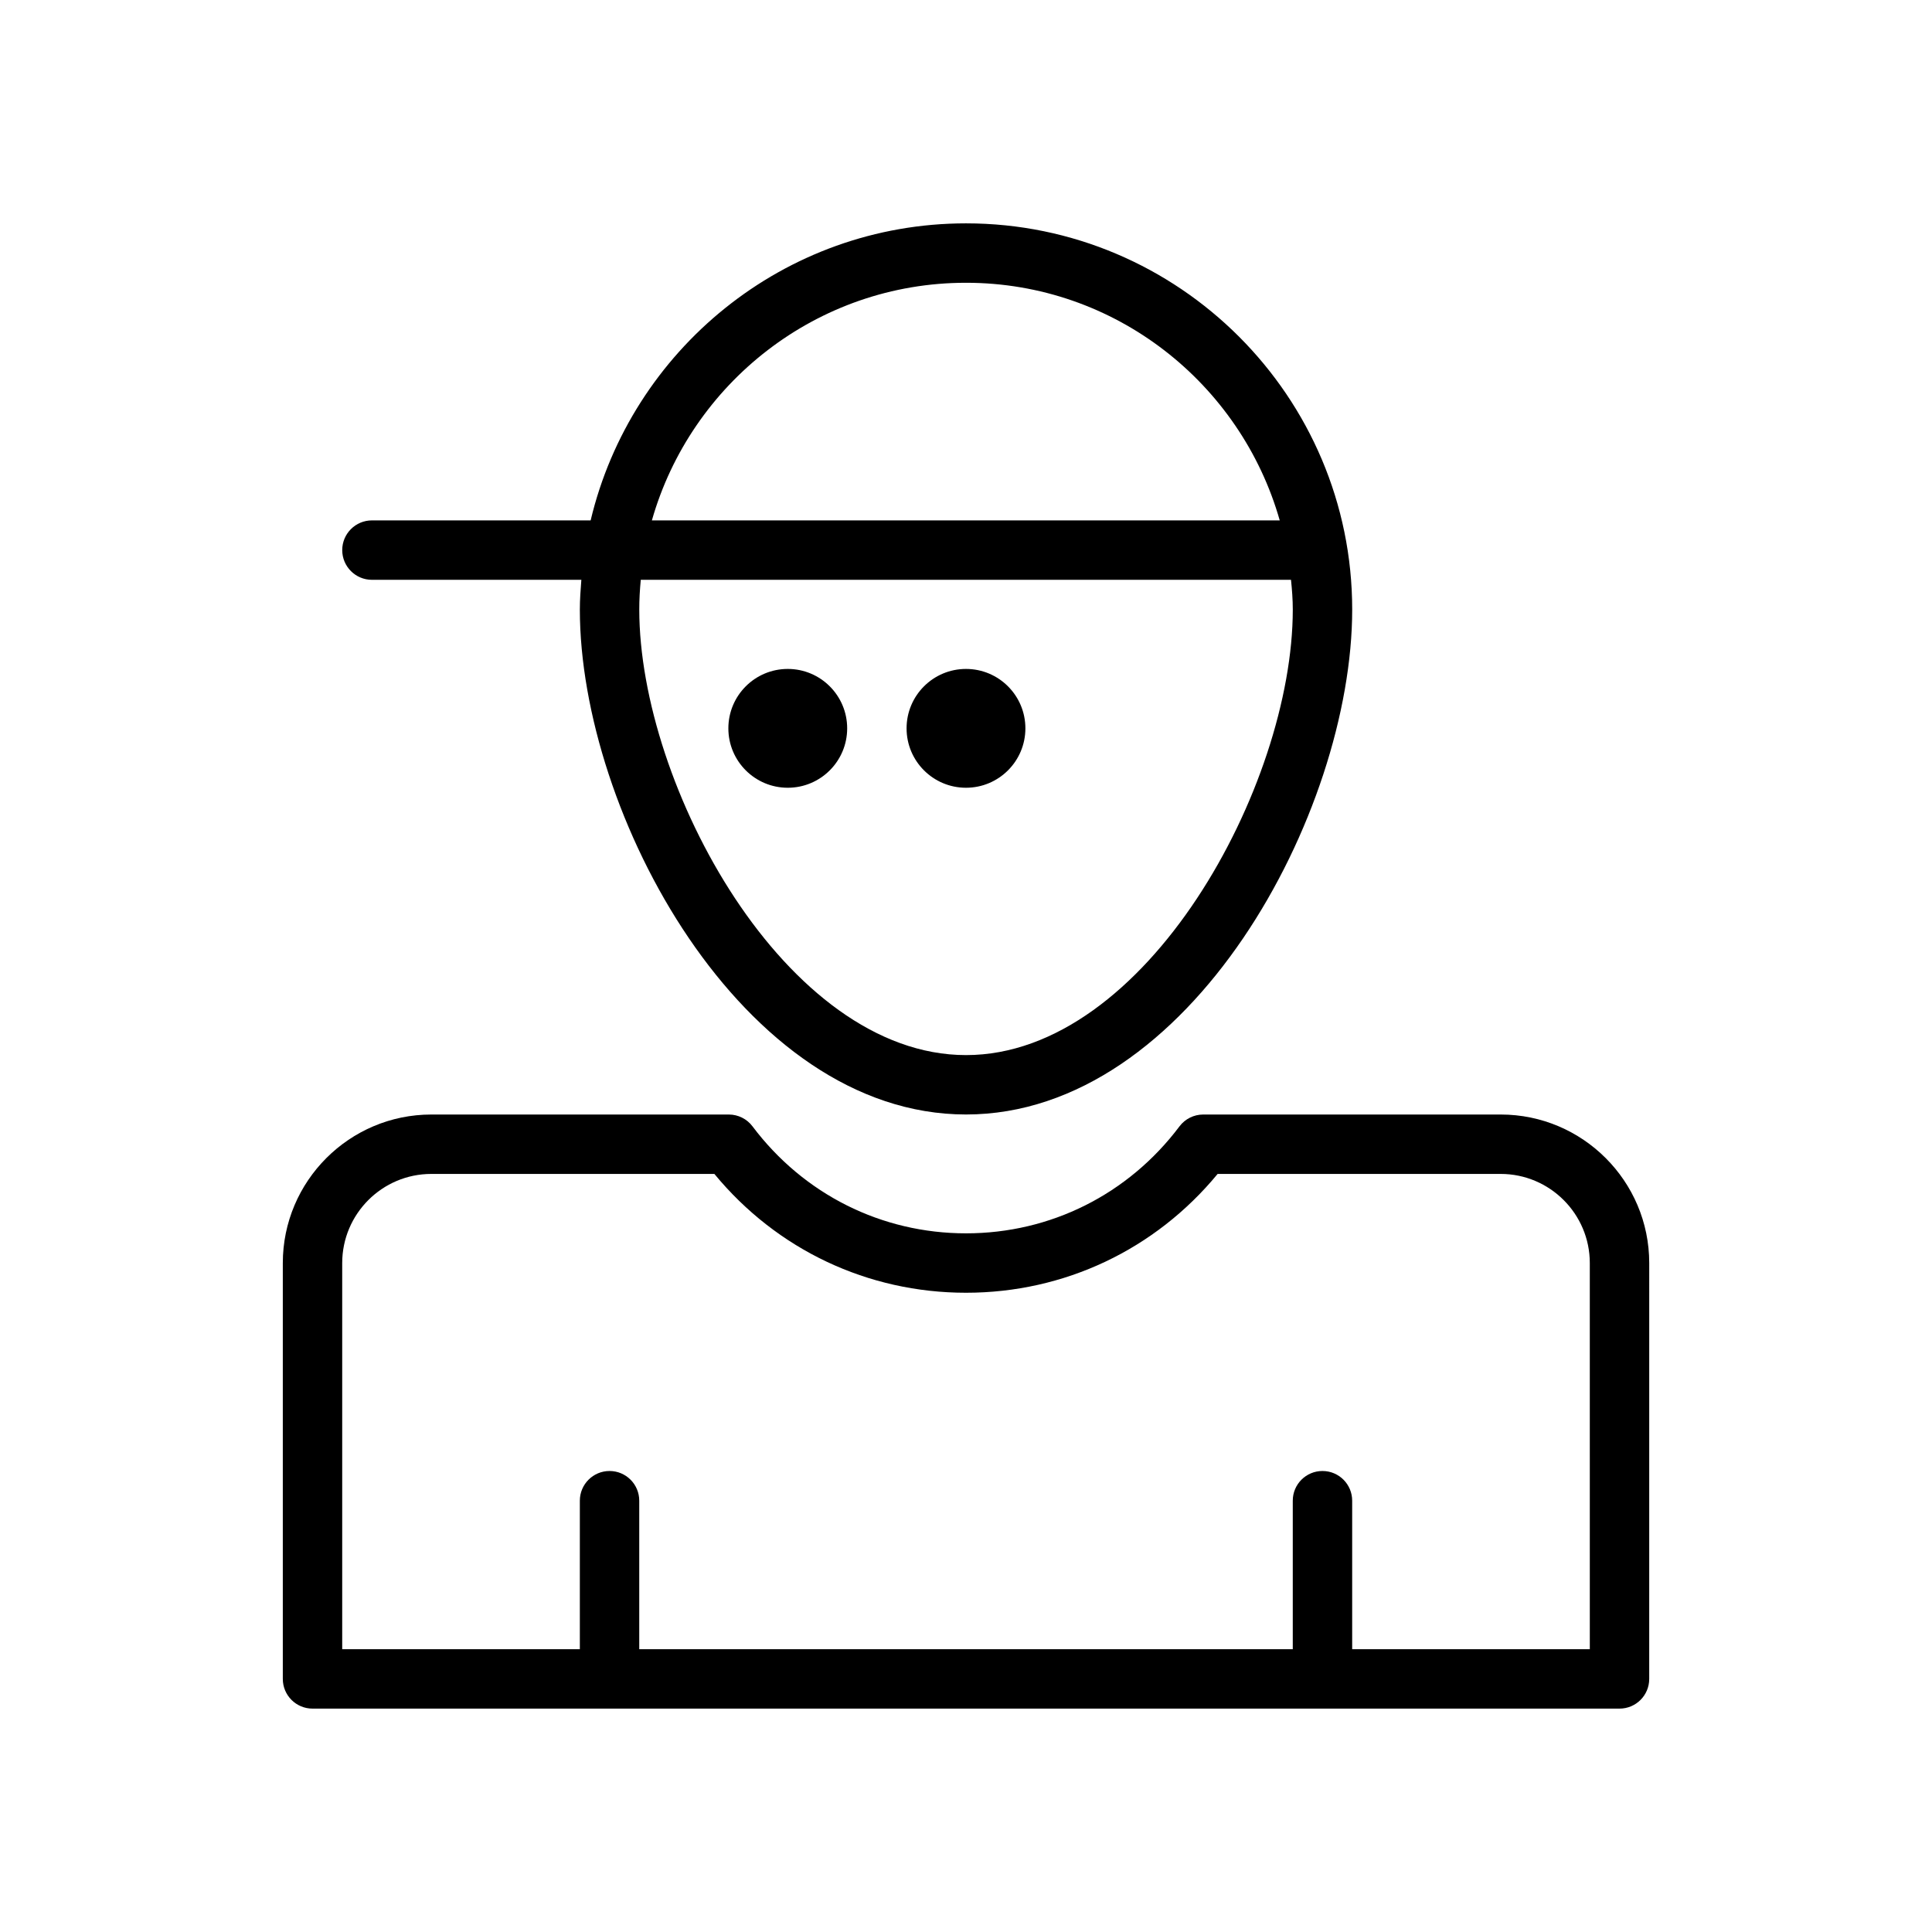
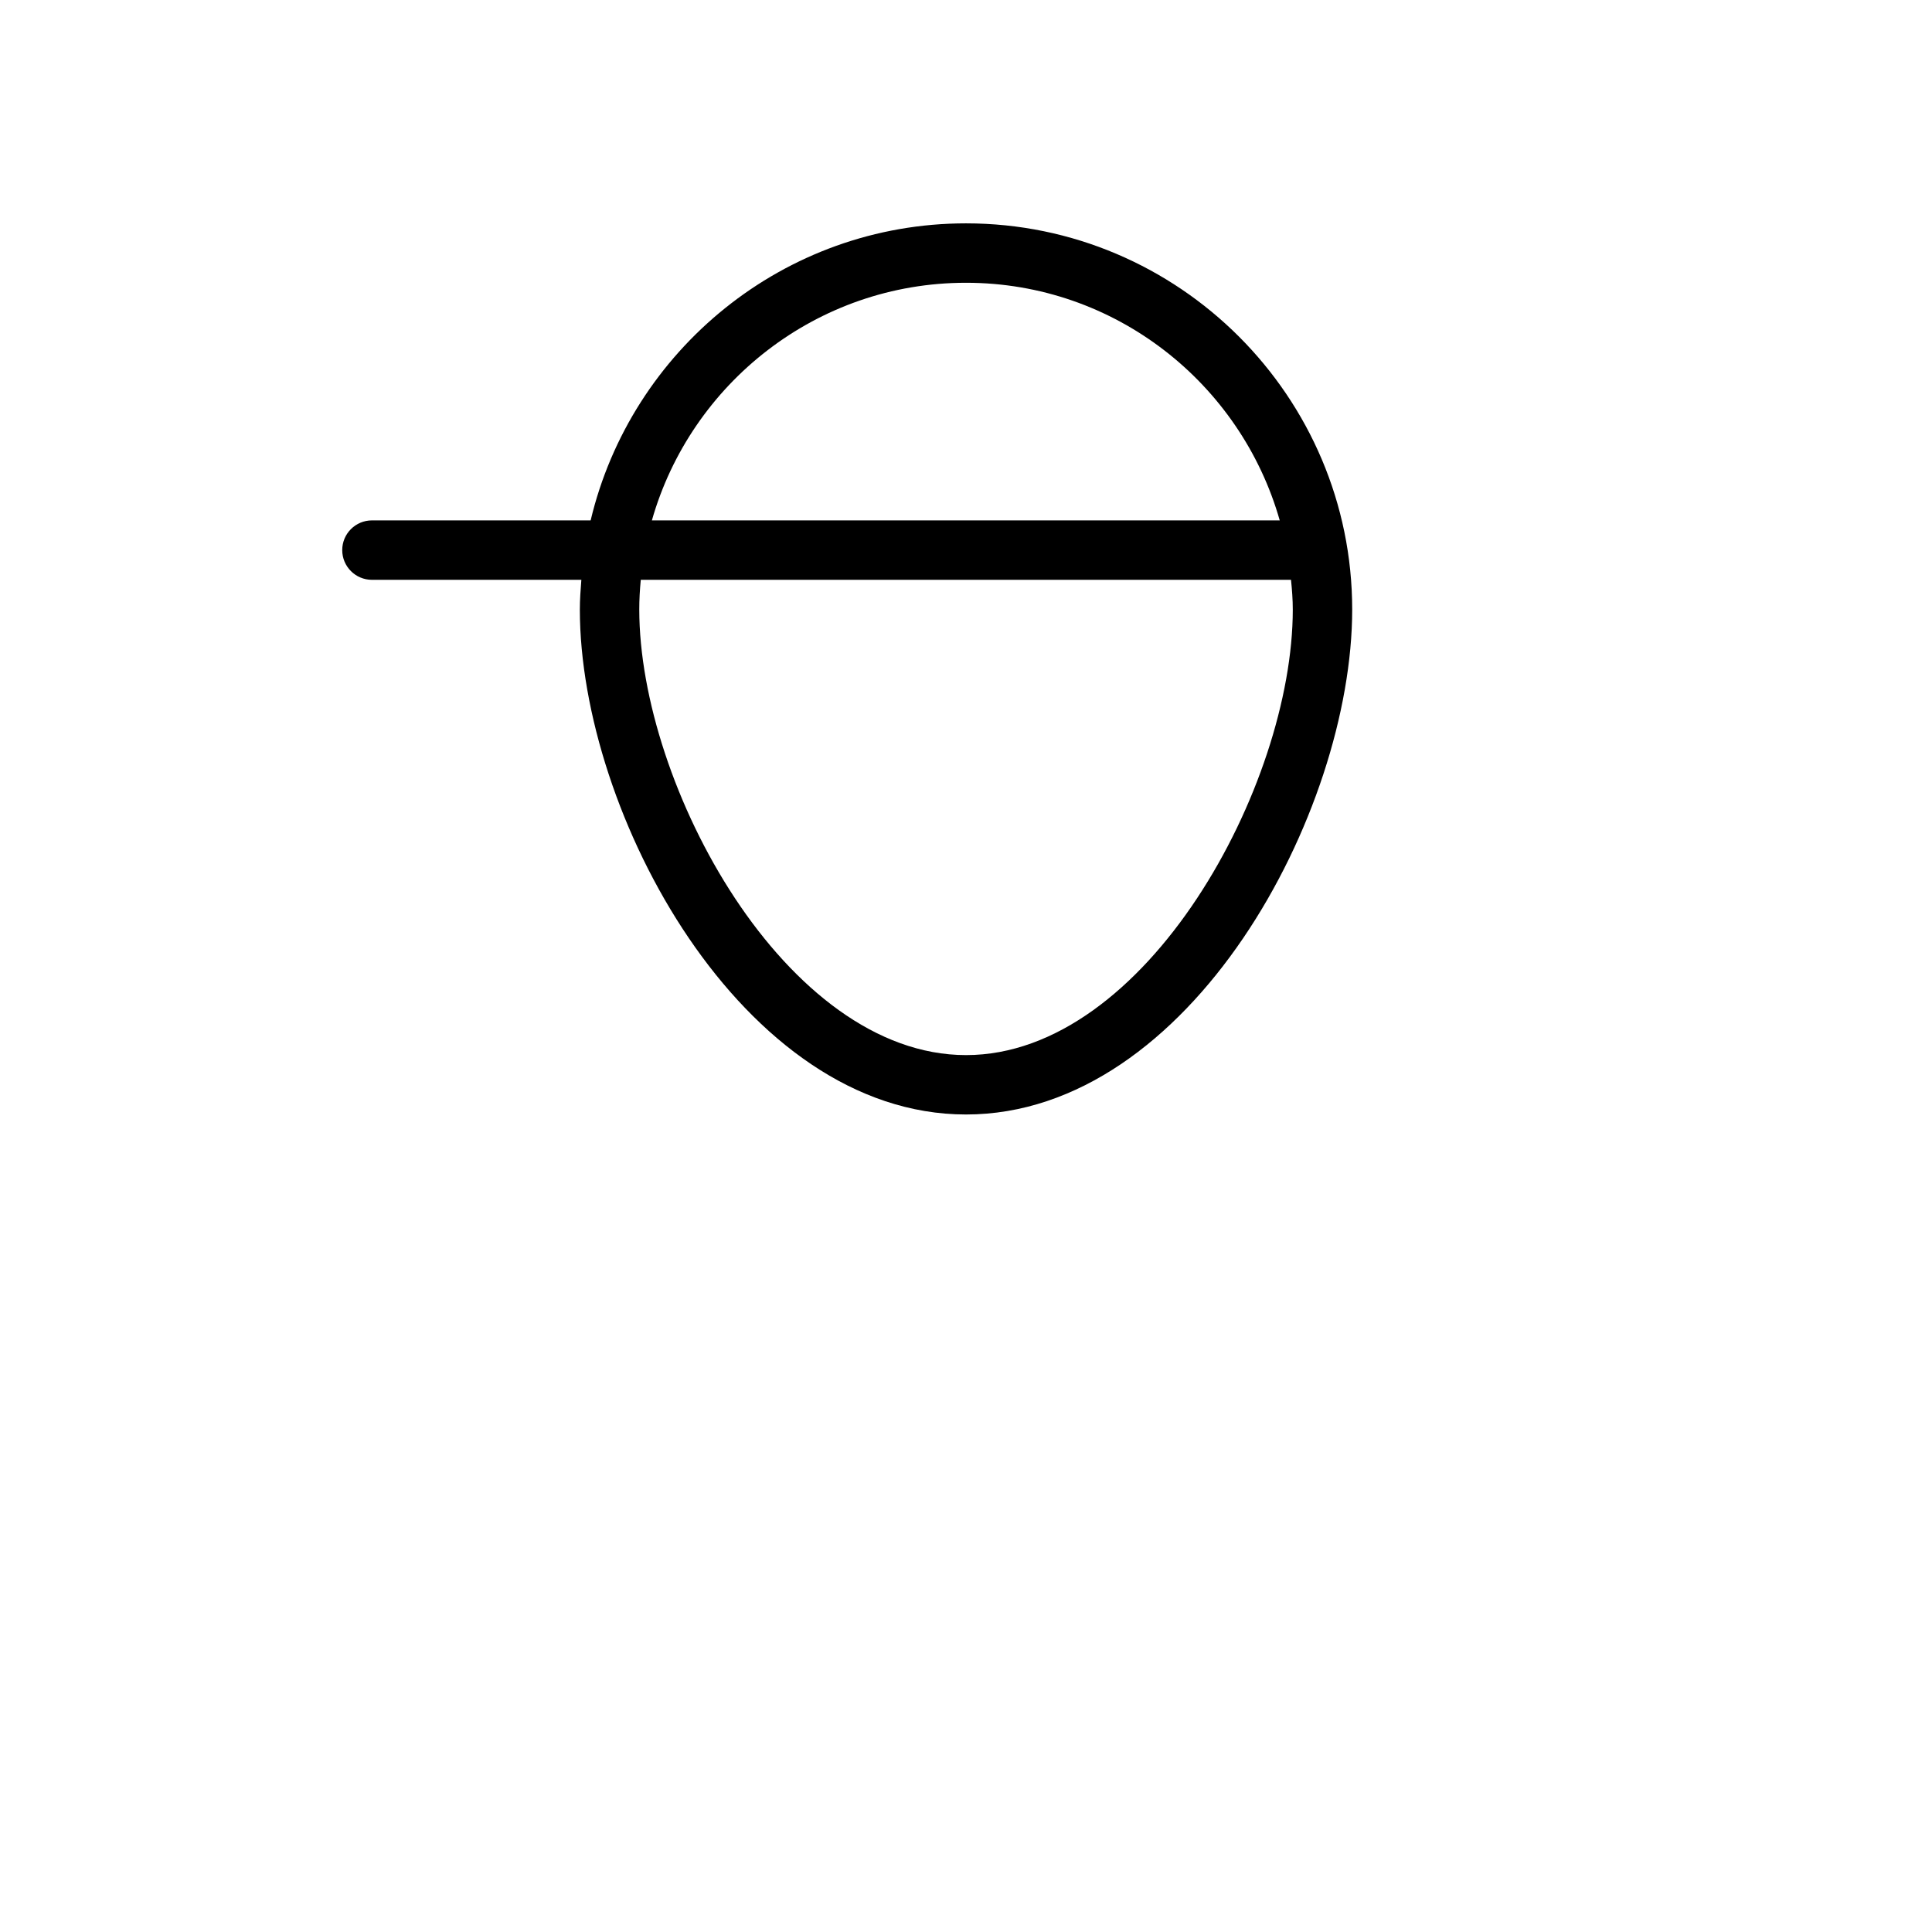
<svg xmlns="http://www.w3.org/2000/svg" fill="#000000" width="800px" height="800px" version="1.1" viewBox="144 144 512 512">
  <g>
-     <path d="m541.7 439.36h-78.832c-2.473 0-4.801 1.156-6.289 3.133-13.555 18.027-34.18 28.355-56.574 28.355s-43.02-10.328-56.586-28.355c-1.48-1.977-3.809-3.133-6.281-3.133h-78.832c-21.703 0-39.359 17.656-39.359 39.359v110.21c0 4.352 3.527 7.871 7.871 7.871h346.37c4.352 0 7.871-3.519 7.871-7.871l0.004-110.21c0-21.703-17.656-39.359-39.359-39.359zm23.617 141.7h-62.977v-39.359c0-4.352-3.519-7.871-7.871-7.871-4.352 0-7.871 3.519-7.871 7.871v39.359h-173.19v-39.359c0-4.352-3.527-7.871-7.871-7.871s-7.871 3.519-7.871 7.871v39.359h-62.977v-102.34c0-13.02 10.598-23.617 23.617-23.617h75.012c16.539 20.066 40.629 31.488 66.684 31.488s50.137-11.422 66.684-31.488h75.012c13.02 0 23.617 10.598 23.617 23.617z" />
    <path d="m242.56 297.66h55.504c-0.203 2.606-0.398 5.219-0.398 7.871 0 53.891 42.973 133.82 102.34 133.82s102.34-79.934 102.34-133.82c0-56.426-45.91-102.34-102.34-102.34-48.285 0-88.773 33.652-99.48 78.719h-57.961c-4.344 0-7.871 3.527-7.871 7.871 0 4.348 3.523 7.875 7.871 7.875zm157.44-78.723c39.535 0 72.824 26.703 83.145 62.977h-166.39c10.32-36.289 43.691-62.977 83.242-62.977zm-86.191 78.723h172.32c0.27 2.598 0.473 5.211 0.473 7.871 0 46.625-38.793 118.08-86.594 118.08-47.801 0-86.594-71.453-86.594-118.08-0.008-2.652 0.156-5.273 0.395-7.871z" />
-     <path d="m368.51 337.02c0 8.695-7.051 15.742-15.746 15.742s-15.742-7.047-15.742-15.742c0-8.695 7.047-15.746 15.742-15.746s15.746 7.051 15.746 15.746" />
-     <path d="m415.74 337.02c0 8.695-7.047 15.742-15.742 15.742s-15.746-7.047-15.746-15.742c0-8.695 7.051-15.746 15.746-15.746s15.742 7.051 15.742 15.746" />
  </g>
</svg>